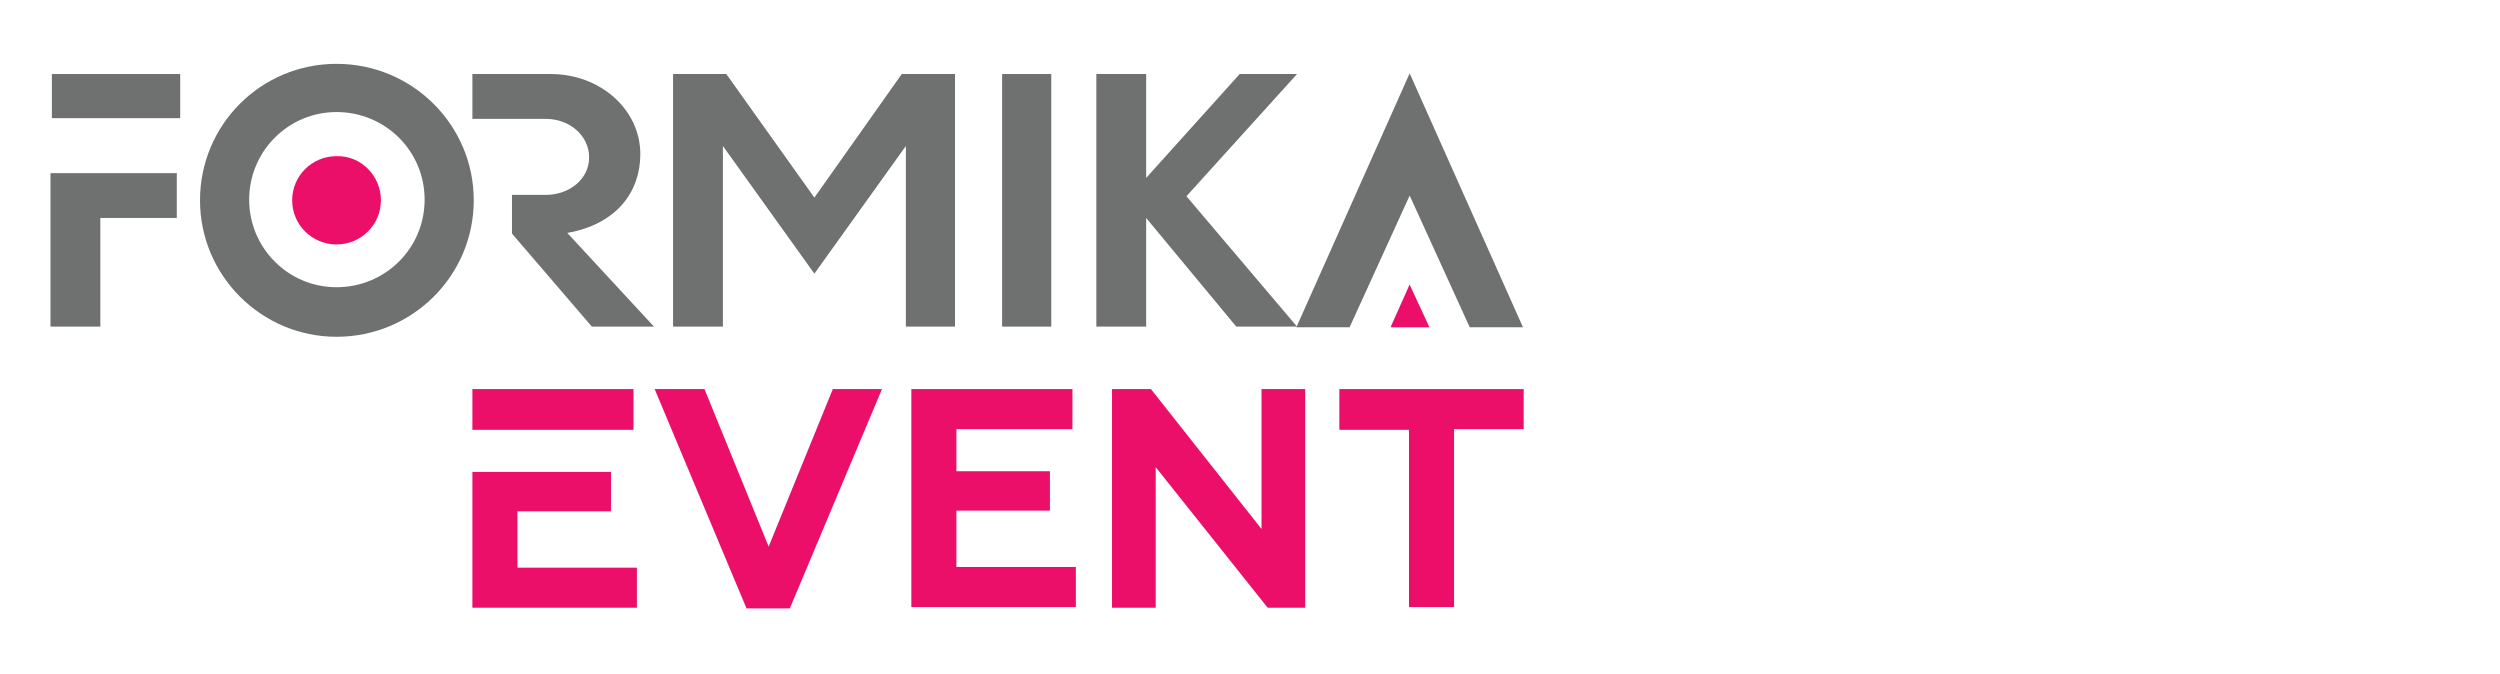
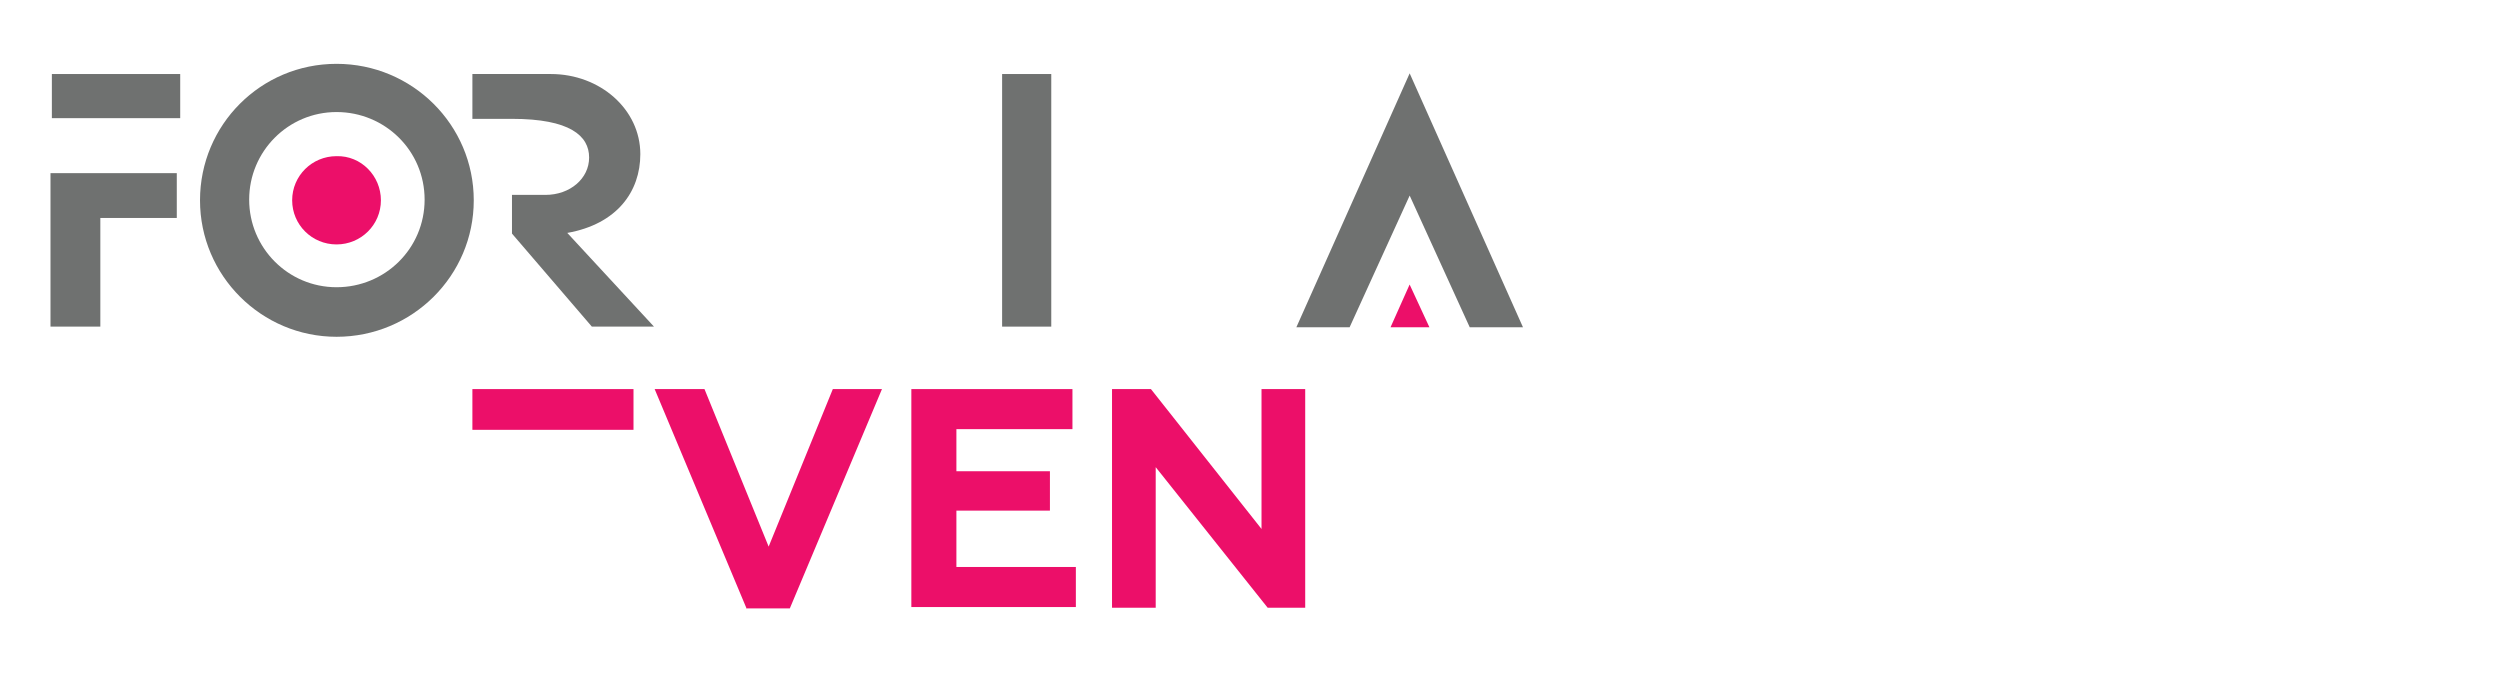
<svg xmlns="http://www.w3.org/2000/svg" width="193" height="52" viewBox="0 0 193 52" fill="none">
-   <path fill-rule="evenodd" clip-rule="evenodd" d="M69.616 5.715L62.87 15.255L56.072 5.715H51.961V25.215H55.808V11.271L62.87 21.126L69.932 11.271V25.215H73.726V5.715H69.616Z" fill="#6F7170" />
  <path fill-rule="evenodd" clip-rule="evenodd" d="M77.363 5.715H81.158V25.215H77.363V5.715Z" fill="#6F7170" />
-   <path fill-rule="evenodd" clip-rule="evenodd" d="M84.637 5.715H88.484V13.735L95.704 5.715H100.131L91.593 15.15L100.131 25.215H95.44L88.484 16.828V25.215H84.637V5.715Z" fill="#6F7170" />
-   <path fill-rule="evenodd" clip-rule="evenodd" d="M49.433 11.9C49.433 8.441 46.324 5.715 42.529 5.715H36.469V9.175H39.525H42.108C44.005 9.175 45.48 10.485 45.48 12.162C45.48 13.787 44.005 15.046 42.108 15.046H39.525V18.033L45.691 25.215H50.487L43.794 17.981C47.641 17.299 49.433 14.783 49.433 11.9Z" fill="#6F7170" />
+   <path fill-rule="evenodd" clip-rule="evenodd" d="M49.433 11.9C49.433 8.441 46.324 5.715 42.529 5.715H36.469V9.175H39.525C44.005 9.175 45.48 10.485 45.48 12.162C45.48 13.787 44.005 15.046 42.108 15.046H39.525V18.033L45.691 25.215H50.487L43.794 17.981C47.641 17.299 49.433 14.783 49.433 11.9Z" fill="#6F7170" />
  <path fill-rule="evenodd" clip-rule="evenodd" d="M13.912 5.715H4.004V9.122H13.912V5.715Z" fill="#6F7170" />
  <path fill-rule="evenodd" clip-rule="evenodd" d="M3.898 25.214H7.746V16.827H13.648V13.367H3.898V25.214Z" fill="#6F7170" />
  <path fill-rule="evenodd" clip-rule="evenodd" d="M117.575 25.267L108.826 5.662L100.078 25.267H104.189L108.826 15.098L113.464 25.267H117.575Z" fill="#6F7170" />
  <path fill-rule="evenodd" clip-rule="evenodd" d="M110.352 25.267L108.823 21.965L107.348 25.267H110.352Z" fill="#EC0F69" />
  <path fill-rule="evenodd" clip-rule="evenodd" d="M25.982 22.174C22.24 22.174 19.236 19.133 19.236 15.412C19.236 11.69 22.24 8.65 25.982 8.65C29.723 8.65 32.78 11.637 32.78 15.412C32.78 19.186 29.723 22.174 25.982 22.174ZM25.982 4.928C20.132 4.928 15.441 9.645 15.441 15.464C15.441 21.283 20.184 26 25.982 26C31.831 26 36.574 21.283 36.574 15.464C36.574 9.645 31.831 4.928 25.982 4.928Z" fill="#6F7170" />
  <path fill-rule="evenodd" clip-rule="evenodd" d="M29.406 15.463C29.406 17.35 27.877 18.87 25.98 18.87C24.083 18.87 22.555 17.35 22.555 15.463C22.555 13.576 24.083 12.056 25.98 12.056C27.877 12.004 29.406 13.576 29.406 15.463Z" fill="#EC0F69" />
  <path d="M57.654 47.021L50.539 30.037H54.386L59.34 42.198L64.294 30.037H68.088L60.974 46.969H57.654V47.021Z" fill="#EC0F69" />
  <path d="M70.356 46.916V30.037H82.793V33.13H73.834V36.38H81.054V39.42H73.834V43.771H83.056V46.864H70.356V46.916Z" fill="#EC0F69" />
  <path d="M85.848 46.916V30.037H88.852L97.389 40.836V30.037H100.762V46.916H97.863L89.221 36.065V46.916H85.848Z" fill="#EC0F69" />
-   <path d="M103.398 30.037H117.628V33.13H112.252V46.864H108.774V33.182H103.398V30.037Z" fill="#EC0F69" />
-   <path d="M39.947 43.823V39.472H47.167V36.432H42.793H36.469V46.916H49.169V43.823H39.947Z" fill="#EC0F69" />
  <path d="M39.947 33.182H42.793H48.906V30.037H36.469V33.182H39.947Z" fill="#EC0F69" />
</svg>